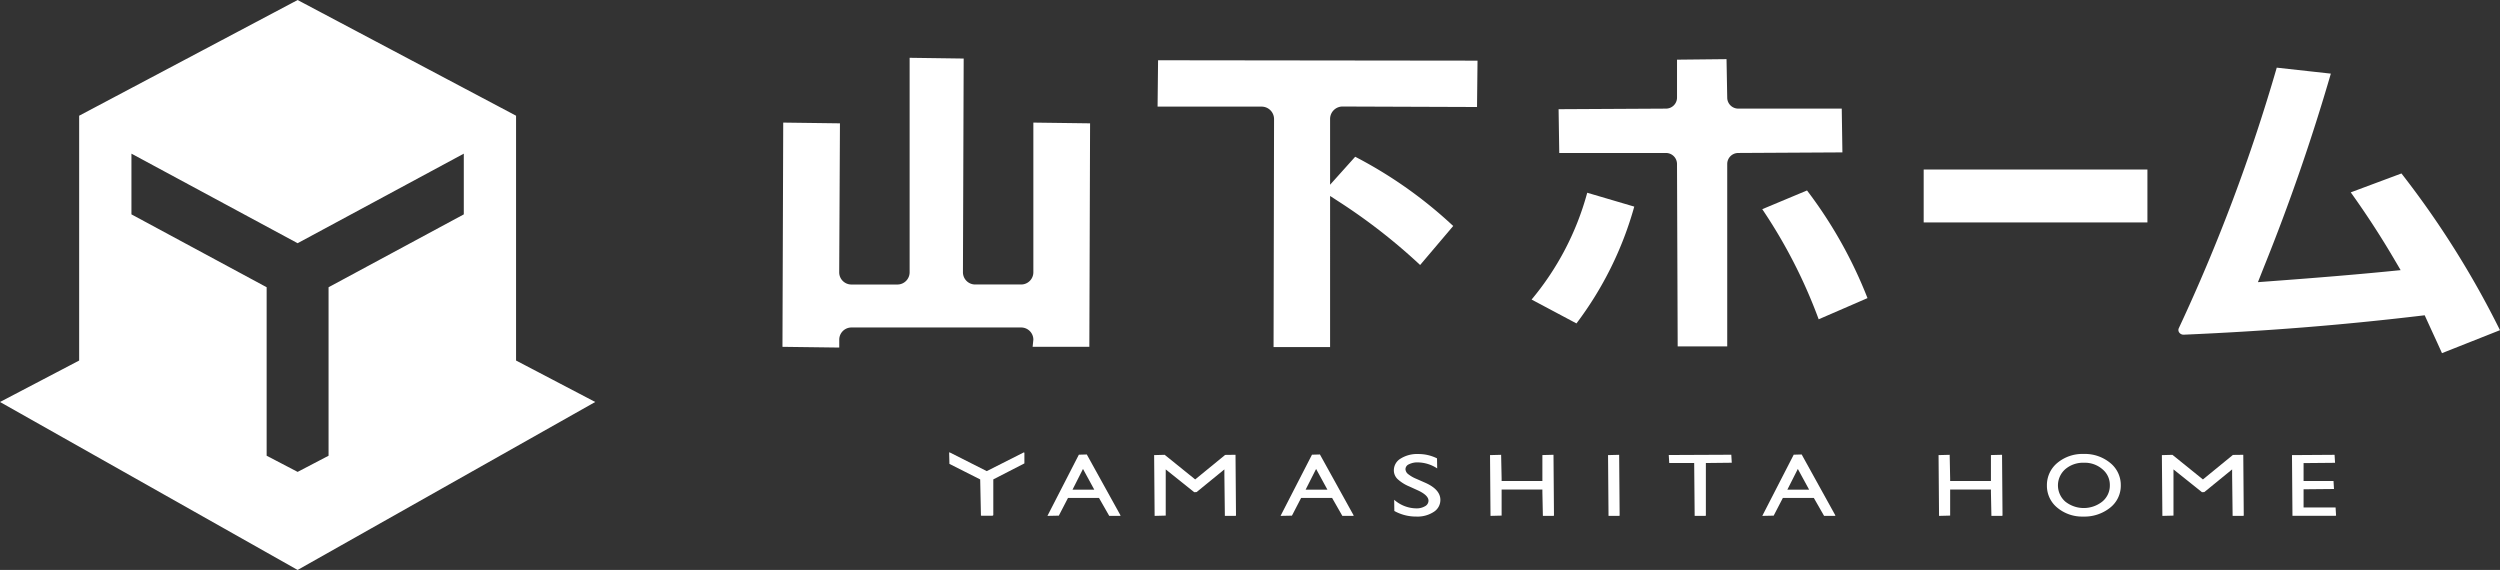
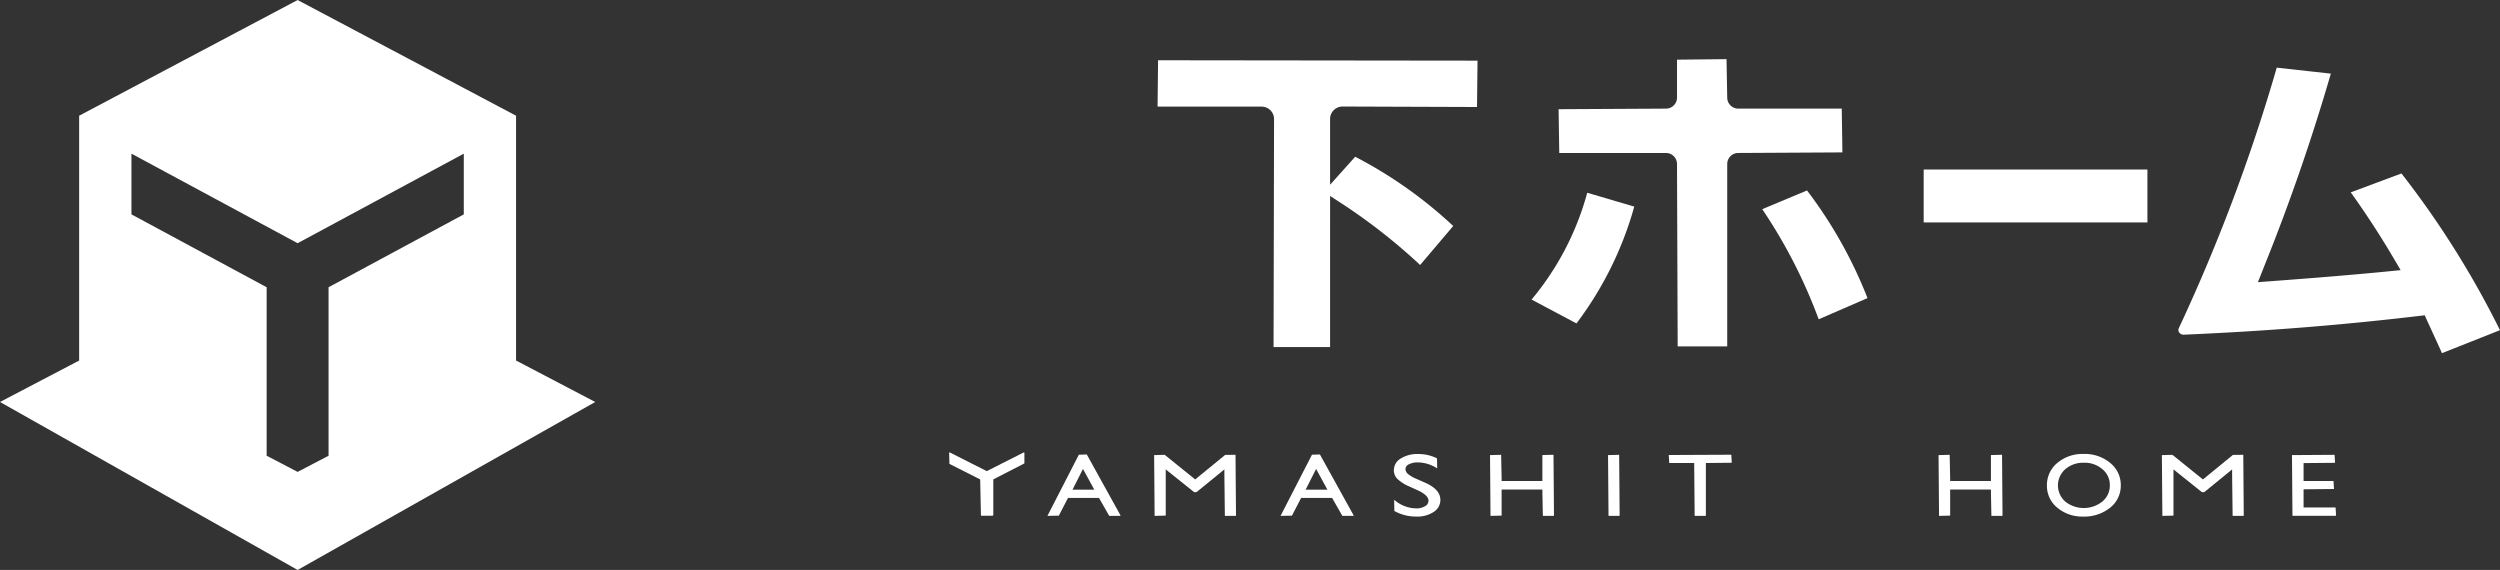
<svg xmlns="http://www.w3.org/2000/svg" width="193" height="44" viewBox="0 0 193 44">
  <rect x="0" y="0" width="193" height="44" fill="#333333" stroke="none" />
  <g transform="translate(-35.735 -30.418)">
    <g transform="translate(109.009 65.333)">
      <path d="M111.564,70.3l-.058-2.8-2.375-1.2-.022-.869.032-.024,2.872,1.452,2.859-1.446.046.021,0,.029,0,.8-2.4,1.234v2.762l-.058.042Z" transform="translate(-109.109 -65.403)" fill="#fff" />
      <path d="M121.468,70.314l-.79-1.384h-2.394l-.708,1.366-.879.018,2.426-4.724.613-.017,2.608,4.713-.036.028Zm-2.835-2.024h1.681l-.872-1.6Z" transform="translate(-109.109 -65.403)" fill="#fff" />
      <path d="M130.394,70.314l-.037-3.167v-.421l-2.145,1.75-.183.01-2.2-1.76v3.566l-.857.022-.038-4.692.815-.022,2.354,1.9,2.314-1.893.8-.01.037,4.692-.037.022Z" transform="translate(-109.109 -65.403)" fill="#fff" />
      <path d="M139.464,70.314l-.79-1.384H136.28l-.707,1.366-.88.018,2.427-4.724.613-.017,2.608,4.713-.036.028Zm-2.835-2.024h1.682l-.873-1.6Z" transform="translate(-109.109 -65.403)" fill="#fff" />
      <path d="M145.185,70.367a3.45,3.45,0,0,1-1.707-.431l-.013-.866a2.625,2.625,0,0,0,1.711.664,1.26,1.26,0,0,0,.673-.167.487.487,0,0,0,.266-.423c0-.276-.27-.542-.8-.79l-.679-.31a3.017,3.017,0,0,1-.92-.583.926.926,0,0,1-.275-.659,1.048,1.048,0,0,1,.522-.911,2.388,2.388,0,0,1,1.354-.352,3.2,3.2,0,0,1,1.455.334l.014.776a2.8,2.8,0,0,0-1.487-.464,1.45,1.45,0,0,0-.694.146.422.422,0,0,0-.268.372.515.515,0,0,0,.2.381,2.62,2.62,0,0,0,.656.377l.682.3c.768.343,1.157.787,1.157,1.317a1.081,1.081,0,0,1-.512.928A2.288,2.288,0,0,1,145.185,70.367Z" transform="translate(-109.109 -65.403)" fill="#fff" />
      <path d="M154.945,70.314l-.038-1.832v-.2H151.76v2.01l-.858.022-.037-4.692.857-.022.038,1.819v.2h3.147v-2l.858-.022.037,4.692-.037.022Z" transform="translate(-109.109 -65.403)" fill="#fff" />
      <path d="M160.013,70.314l-.037-4.692.858-.022.037,4.692-.037.022Z" transform="translate(-109.109 -65.403)" fill="#fff" />
      <path d="M166.663,70.314l-.037-4.081H164.7l-.037-.618,4.828-.022.037.618-2,.022v4.058l-.037.022Z" transform="translate(-109.109 -65.403)" fill="#fff" />
-       <path d="M176.654,70.314l-.791-1.384h-2.392l-.708,1.366-.88.018,2.427-4.724.614-.017,2.606,4.713-.036.028Zm-2.835-2.024H175.5l-.872-1.6Z" transform="translate(-109.109 -65.403)" fill="#fff" />
      <path d="M189.572,70.314l-.037-1.832v-.2h-3.148v2.01l-.857.022-.038-4.692.858-.022.037,1.819v.2h3.148v-2l.858-.022.037,4.692-.037.022Z" transform="translate(-109.109 -65.403)" fill="#fff" />
      <path d="M196.657,70.367a2.989,2.989,0,0,1-2-.686,2.174,2.174,0,0,1-.8-1.709,2.218,2.218,0,0,1,.8-1.744,3.025,3.025,0,0,1,2.038-.695,3.077,3.077,0,0,1,2.052.695,2.186,2.186,0,0,1,.813,1.73,2.155,2.155,0,0,1-.822,1.723A3.166,3.166,0,0,1,196.657,70.367Zm.072-4.155a2.117,2.117,0,0,0-1.448.492,1.665,1.665,0,0,0,0,2.512,2.3,2.3,0,0,0,2.855-.009,1.6,1.6,0,0,0,.579-1.262,1.563,1.563,0,0,0-.579-1.237A2.064,2.064,0,0,0,196.729,66.212Z" transform="translate(-109.109 -65.403)" fill="#fff" />
      <path d="M208.193,70.314l-.038-3.167v-.421l-2.145,1.75-.182.01-2.2-1.76v3.567l-.858.022-.038-4.692.815-.022,2.354,1.9,2.315-1.893.8-.01.037,4.692-.037.022Z" transform="translate(-109.109 -65.403)" fill="#fff" />
      <path d="M212.813,70.307l-.037-4.685,3.288-.022.037.617-2.43.022v1.38h2.311l.037.62-2.348.022v1.406h2.471l.037.618-.037.022Z" transform="translate(-109.109 -65.403)" fill="#fff" />
    </g>
    <g transform="translate(96.141 34.88)">
      <path d="M154.074,53.543a21.7,21.7,0,0,0,4.295-8.245L162,46.368a26.921,26.921,0,0,1-4.463,9.018Z" transform="translate(-96.241 -34.88)" fill="#fff" />
      <path d="M169.252,57.16h0Zm-3.9,0L165.3,43.072a.852.852,0,0,0-.858-.844H156.21l-.052-3.38,8.286-.045a.852.852,0,0,0,.857-.845V35.025l3.822-.041.054,2.978a.852.852,0,0,0,.857.841h7.984l.051,3.38-8.036.045a.852.852,0,0,0-.856.845V57.16Z" transform="translate(-96.241 -34.88)" fill="#fff" />
      <path d="M176.237,55.067a39.73,39.73,0,0,0-4.356-8.5l3.456-1.446a34.462,34.462,0,0,1,4.669,8.311Z" transform="translate(-96.241 -34.88)" fill="#fff" />
      <rect width="17.273" height="4.085" transform="translate(88.102 8.625)" fill="#fff" />
      <path d="M224.356,57.682c-.177-.4-.487-1.073-.771-1.691l-.564-1.233-.58.068c-5.95.7-11.676,1.157-18.02,1.43a.415.415,0,0,1-.358-.179.331.331,0,0,1-.023-.325A137.931,137.931,0,0,0,211.6,35.641l4.176.461a156.962,156.962,0,0,1-5.184,14.974l-.445,1.125,1.241-.093c3.469-.256,6.355-.5,8.578-.717l1.2-.118-.6-1.018c-.981-1.664-2.074-3.341-3.252-4.987l3.913-1.46a70.6,70.6,0,0,1,7.606,12.1Z" transform="translate(-96.241 -34.88)" fill="#fff" />
-       <path d="M96.241,57.193,96.3,39.882l4.379.058-.058,11.5a.944.944,0,0,0,.943.943h3.551a.944.944,0,0,0,.943-.943V34.88l4.173.058-.057,16.5a.944.944,0,0,0,.943.943h3.551a.943.943,0,0,0,.942-.943V39.882l4.379.058-.057,17.253h-4.378l.056-.551a.942.942,0,0,0-.942-.942h-13.1a.943.943,0,0,0-.943.942v.608Z" transform="translate(-96.241 -34.88)" fill="#fff" />
      <path d="M134.154,57.21l.038-17.6a.962.962,0,0,0-.961-.961H125.2l.038-3.579L149.9,35.1l-.039,3.579-10.381-.038a.962.962,0,0,0-.962.961v5.077l1.938-2.16a33.905,33.905,0,0,1,7.567,5.346l-2.554,3.011a44.612,44.612,0,0,0-6.181-4.83l-.77-.5V57.21Z" transform="translate(-96.241 -34.88)" fill="#fff" />
    </g>
    <g transform="translate(35.735 30.418)">
      <path d="M35.735,61.451l6.111-3.2v-18.9l16.865-8.931,16.864,8.931v18.9l6.112,3.2L58.711,74.418ZM56.32,65.6l2.391,1.248L61.1,65.6V52.593L71.54,46.967V42.28L58.711,49.194,45.882,42.28v4.687L56.32,52.593Z" transform="translate(-35.735 -30.418)" fill="#fff" />
    </g>
  </g>
</svg>